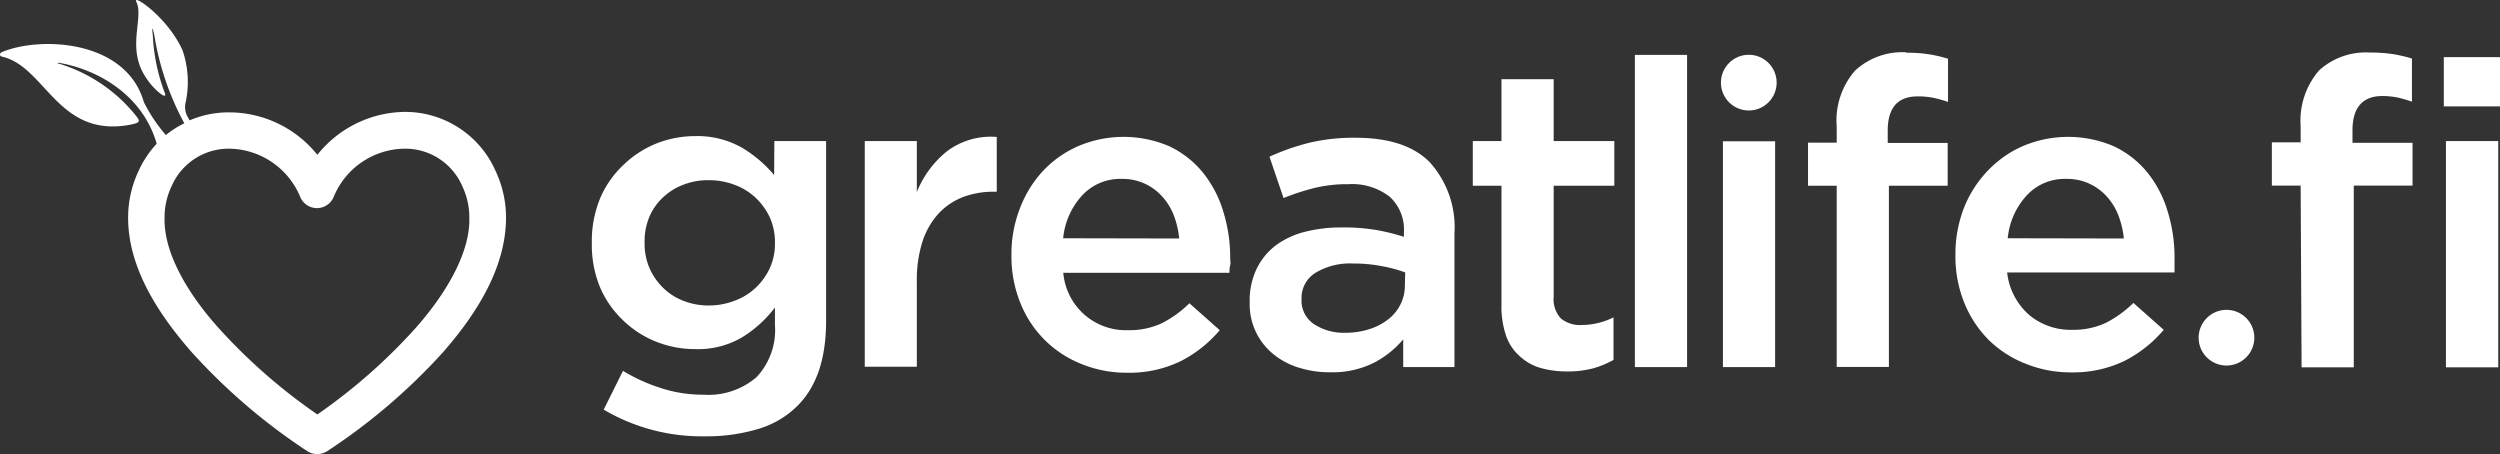
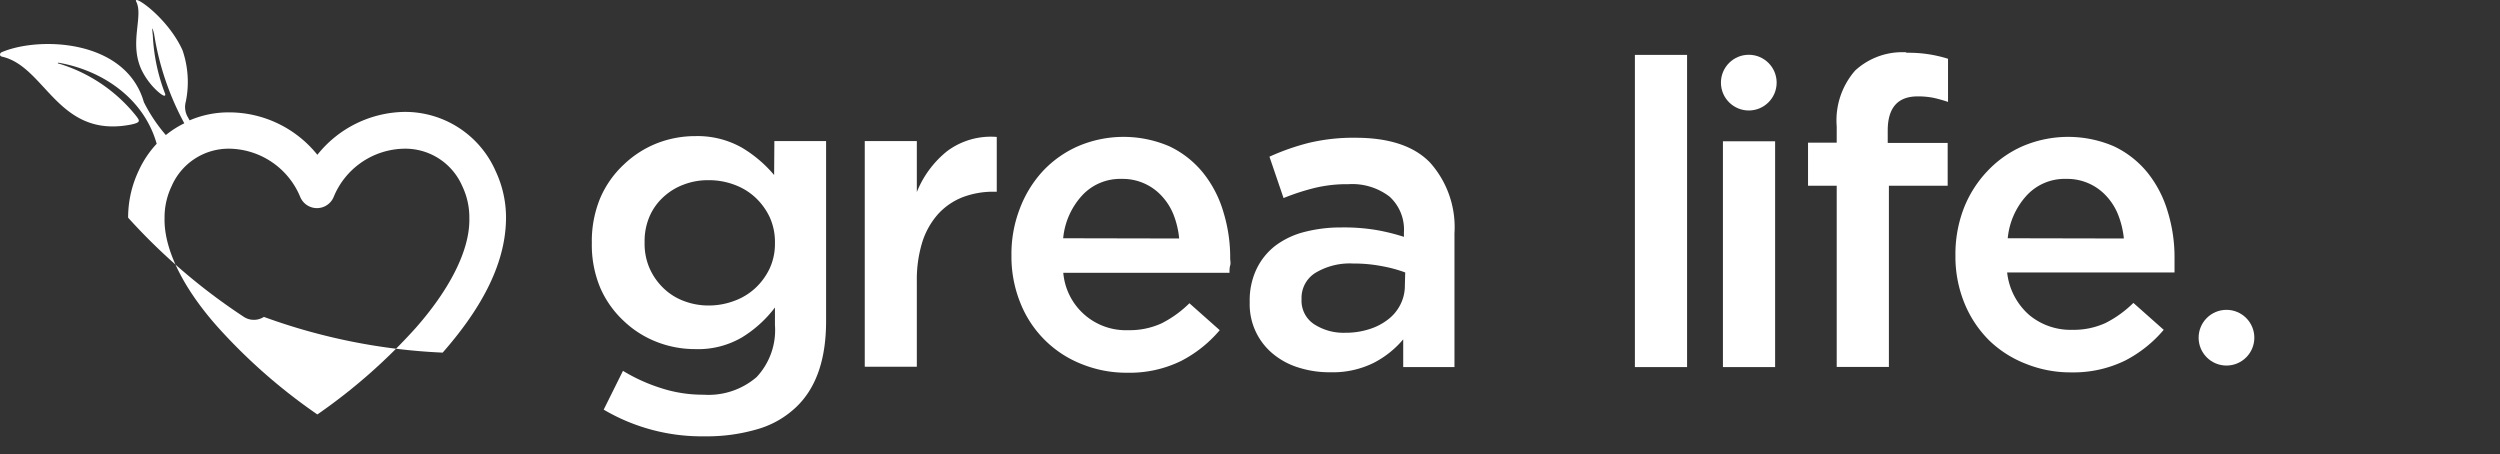
<svg xmlns="http://www.w3.org/2000/svg" id="Layer_1" data-name="Layer 1" viewBox="0 0 212.69 38.66">
  <rect x="0" y="0" width="212.69" height="38.66" fill="#333333" stroke="none" />
  <defs>
    <style>.cls-1{fill:#fff;}.cls-2{fill:none;}</style>
  </defs>
-   <path class="cls-1" d="M195.73,15.79h-2.45V12.11h2.45V10.73A6.53,6.53,0,0,1,197.29,6a5.89,5.89,0,0,1,4.34-1.53,12.82,12.82,0,0,1,2,.14,13.4,13.4,0,0,1,1.57.37V8.65A12,12,0,0,0,204,8.3a6.71,6.71,0,0,0-1.32-.13c-1.69,0-2.54,1-2.54,2.92v1.06h5.11v3.64h-5V31.25h-4.44ZM207.91,4.86h4.78V9.05h-4.78Zm.18,7.14h4.45V31.25h-4.45Z" />
  <path class="cls-2" d="M179.21,16.69a4.5,4.5,0,0,0-3.42-1.47,4.39,4.39,0,0,0-3.36,1.4,6.25,6.25,0,0,0-1.62,3.65h9.86a7.55,7.55,0,0,0-.48-2A5.06,5.06,0,0,0,179.21,16.69Z" />
  <path class="cls-2" d="M64.26,16.8a5.3,5.3,0,0,0-1.8-1.09,6.12,6.12,0,0,0-2.17-.38,5.73,5.73,0,0,0-2.14.38,5.2,5.2,0,0,0-1.73,1.07,4.81,4.81,0,0,0-1.17,1.66,5.33,5.33,0,0,0-.41,2.16v.07a5.22,5.22,0,0,0,.43,2.17,5.35,5.35,0,0,0,1.17,1.67,5,5,0,0,0,1.72,1.09,5.84,5.84,0,0,0,2.13.39,6.13,6.13,0,0,0,2.17-.39,5.3,5.3,0,0,0,1.8-1.09,5.5,5.5,0,0,0,1.22-1.67,5,5,0,0,0,.45-2.13v-.07a5.11,5.11,0,0,0-.45-2.17A5.5,5.5,0,0,0,64.26,16.8Z" />
  <path class="cls-2" d="M98.85,16.69a4.5,4.5,0,0,0-3.42-1.47,4.41,4.41,0,0,0-3.36,1.4,6.25,6.25,0,0,0-1.62,3.65h9.86a7.54,7.54,0,0,0-.47-2A5.08,5.08,0,0,0,98.85,16.69Z" />
-   <path class="cls-2" d="M115.11,22.42a5.65,5.65,0,0,0-3.23.8,2.5,2.5,0,0,0-1.17,2.18v.08a2.39,2.39,0,0,0,1.08,2.11,4.6,4.6,0,0,0,2.63.72,6.53,6.53,0,0,0,2-.29,5,5,0,0,0,1.62-.82,3.62,3.62,0,0,0,1.07-1.27,3.52,3.52,0,0,0,.39-1.65v-1.1a11.54,11.54,0,0,0-2-.54A12.52,12.52,0,0,0,115.11,22.42Z" />
  <path class="cls-1" d="M65.86,14.89a10.84,10.84,0,0,0-2.71-2.31,7.67,7.67,0,0,0-4-1,8.93,8.93,0,0,0-3.26.61A8.7,8.7,0,0,0,53.07,14a8.44,8.44,0,0,0-2,2.84,9.57,9.57,0,0,0-.72,3.8v.07a9.44,9.44,0,0,0,.72,3.78,8.46,8.46,0,0,0,2,2.82,8.55,8.55,0,0,0,2.78,1.77,8.93,8.93,0,0,0,3.28.62,7.39,7.39,0,0,0,4-1,10.22,10.22,0,0,0,2.8-2.54v1.5a5.85,5.85,0,0,1-1.56,4.42,6.27,6.27,0,0,1-4.51,1.5A11.52,11.52,0,0,1,56.18,33,14.74,14.74,0,0,1,53,31.55l-1.64,3.3a16.43,16.43,0,0,0,8.59,2.27,15.21,15.21,0,0,0,4.6-.64,7.91,7.91,0,0,0,3.29-1.95q2.45-2.43,2.44-7.24V12h-4.4Zm.07,5.82a5,5,0,0,1-.45,2.13,5.5,5.5,0,0,1-1.22,1.67,5.3,5.3,0,0,1-1.8,1.09,6.13,6.13,0,0,1-2.17.39,5.84,5.84,0,0,1-2.13-.39,5,5,0,0,1-1.72-1.09,5.35,5.35,0,0,1-1.17-1.67,5.22,5.22,0,0,1-.43-2.17V20.6a5.33,5.33,0,0,1,.41-2.16,4.81,4.81,0,0,1,1.17-1.66,5.2,5.2,0,0,1,1.73-1.07,5.73,5.73,0,0,1,2.14-.38,6.12,6.12,0,0,1,2.17.38,5.3,5.3,0,0,1,1.8,1.09,5.5,5.5,0,0,1,1.22,1.67,5.11,5.11,0,0,1,.45,2.17Z" />
  <path class="cls-1" d="M80.59,12.85A8.52,8.52,0,0,0,78,16.34V12H73.57v19.2H78V23.91a10.84,10.84,0,0,1,.47-3.33,6.56,6.56,0,0,1,1.35-2.38,5.6,5.6,0,0,1,2.07-1.42,7.32,7.32,0,0,1,2.66-.47h.25V11.65A6.22,6.22,0,0,0,80.59,12.85Z" />
  <path class="cls-1" d="M102.36,14.71a8.22,8.22,0,0,0-2.87-2.26,9.85,9.85,0,0,0-7.8,0,9.17,9.17,0,0,0-3,2.14,9.82,9.82,0,0,0-1.94,3.19,10.66,10.66,0,0,0-.7,3.89v.07a10.49,10.49,0,0,0,.77,4.06,9.23,9.23,0,0,0,5.22,5.18,10.14,10.14,0,0,0,3.87.73,9.94,9.94,0,0,0,4.57-1,10.74,10.74,0,0,0,3.29-2.62l-2.58-2.29a9.41,9.41,0,0,1-2.37,1.71,6.52,6.52,0,0,1-2.83.58,5.34,5.34,0,0,1-5.53-4.88H104.6c0-.21,0-.43.06-.63s0-.41,0-.6a13.15,13.15,0,0,0-.58-3.95A9.67,9.67,0,0,0,102.36,14.71ZM90.45,20.27a6.25,6.25,0,0,1,1.62-3.65,4.41,4.41,0,0,1,3.36-1.4,4.5,4.5,0,0,1,3.42,1.47,5.08,5.08,0,0,1,1,1.6,7.54,7.54,0,0,1,.47,2Z" />
  <path class="cls-1" d="M115.33,11.72a16.3,16.3,0,0,0-4,.44A20,20,0,0,0,108,13.33l1.2,3.52A19.59,19.59,0,0,1,111.8,16a11.65,11.65,0,0,1,2.91-.33,5.22,5.22,0,0,1,3.51,1.06,3.79,3.79,0,0,1,1.22,3.05v.37a17.39,17.39,0,0,0-2.34-.58,16.76,16.76,0,0,0-3-.22,12.33,12.33,0,0,0-3.11.38,7,7,0,0,0-2.47,1.16,5.54,5.54,0,0,0-1.62,2,6.19,6.19,0,0,0-.58,2.78v.07a5.45,5.45,0,0,0,2.05,4.42,6.32,6.32,0,0,0,2.17,1.13,8.6,8.6,0,0,0,2.62.38,7.85,7.85,0,0,0,3.71-.8,8.15,8.15,0,0,0,2.51-2v2.36h4.36V19.84a8.24,8.24,0,0,0-2.07-6C120.32,12.43,118.19,11.72,115.33,11.72Zm4.19,12.56a3.52,3.52,0,0,1-.39,1.65,3.62,3.62,0,0,1-1.07,1.27,5,5,0,0,1-1.62.82,6.53,6.53,0,0,1-2,.29,4.6,4.6,0,0,1-2.63-.72,2.39,2.39,0,0,1-1.08-2.11V25.4a2.5,2.5,0,0,1,1.17-2.18,5.65,5.65,0,0,1,3.23-.8,12.52,12.52,0,0,1,2.42.22,11.54,11.54,0,0,1,2,.54Z" />
-   <path class="cls-1" d="M132.18,6.74h-4.44V12H125.3V15.8h2.44V25.91a7.68,7.68,0,0,0,.4,2.68,4.1,4.1,0,0,0,1.16,1.72,4.43,4.43,0,0,0,1.78,1,8.22,8.22,0,0,0,2.22.29,8.46,8.46,0,0,0,2.19-.25,7.93,7.93,0,0,0,1.78-.73V27a6.09,6.09,0,0,1-2.73.65,2.55,2.55,0,0,1-1.75-.56,2.4,2.4,0,0,1-.61-1.84V15.8h5.16V12h-5.16Z" />
  <rect class="cls-1" x="139.09" y="4.67" width="4.44" height="26.56" />
  <rect class="cls-1" x="146.58" y="12.02" width="4.44" height="19.21" />
  <path class="cls-1" d="M162.19,4.45A5.92,5.92,0,0,0,157.83,6a6.44,6.44,0,0,0-1.57,4.76v1.38h-2.44V15.8h2.44V31.22h4.44V15.8h5V12.16h-5.1V11.11q0-2.91,2.55-2.91a6.85,6.85,0,0,1,1.33.12,11.31,11.31,0,0,1,1.25.35V5a11.08,11.08,0,0,0-3.56-.51Z" />
  <path class="cls-1" d="M182.72,14.71a8.22,8.22,0,0,0-2.87-2.26,9.85,9.85,0,0,0-7.8,0,9.17,9.17,0,0,0-3,2.14,9.68,9.68,0,0,0-2,3.19,10.87,10.87,0,0,0-.69,3.89v.07a10.49,10.49,0,0,0,.77,4.06,9.53,9.53,0,0,0,2.09,3.15,9.35,9.35,0,0,0,3.13,2,10.14,10.14,0,0,0,3.87.73,10,10,0,0,0,4.57-1,10.74,10.74,0,0,0,3.29-2.62l-2.58-2.29a9.41,9.41,0,0,1-2.37,1.71,6.54,6.54,0,0,1-2.84.58,5.49,5.49,0,0,1-3.65-1.26,5.61,5.61,0,0,1-1.88-3.62H185c0-.21,0-.43,0-.63s0-.41,0-.6a13.15,13.15,0,0,0-.58-3.95A9.67,9.67,0,0,0,182.72,14.71Zm-11.91,5.56a6.25,6.25,0,0,1,1.62-3.65,4.39,4.39,0,0,1,3.36-1.4,4.5,4.5,0,0,1,3.42,1.47,5.06,5.06,0,0,1,1,1.6,7.55,7.55,0,0,1,.48,2Z" />
  <circle class="cls-1" cx="148.78" cy="7.03" r="2.37" />
  <circle class="cls-1" cx="189.42" cy="28.73" r="2.37" />
-   <path class="cls-1" d="M42.15,14.52a8.41,8.41,0,0,0-7.73-5A9.66,9.66,0,0,0,27,13.17,9.64,9.64,0,0,0,19.5,9.56a8.42,8.42,0,0,0-3.37.68L16,10a1.7,1.7,0,0,1-.19-1.36,8.32,8.32,0,0,0-.28-4.36C14.26,1.46,11.25-.55,11.59.14c.63,1.23-.62,3.5.45,5.8a6,6,0,0,0,1.21,1.68c.31.3.85.75.81.39A15.85,15.85,0,0,1,13,3c-.12-1.08.05-.34.11-.11a23.68,23.68,0,0,0,2.57,7.6,8.07,8.07,0,0,0-1.57,1,13.53,13.53,0,0,1-1.87-2.8C10.71,3.35,3.38,3.08.17,4.43c-.2.07-.25.33,0,.39,3.69.83,4.73,6.88,10.8,5.81,1.12-.2.88-.38.64-.73A13.36,13.36,0,0,0,5,5.41c-.13,0-.08-.09,0-.07,3.52.61,7.19,2.88,8.33,6.89a8.57,8.57,0,0,0-1.53,2.29,9.31,9.31,0,0,0-.9,4c0,4.13,2.4,8,5.39,11.42a50.89,50.89,0,0,0,9.85,8.44,1.53,1.53,0,0,0,.85.25,1.56,1.56,0,0,0,.85-.25A50.89,50.89,0,0,0,37.66,30c3-3.42,5.36-7.29,5.39-11.42A9.31,9.31,0,0,0,42.15,14.52ZM35.34,27.93A47.91,47.91,0,0,1,27,35.26a47.91,47.91,0,0,1-8.38-7.33C15.8,24.8,13.93,21.38,14,18.55a6.15,6.15,0,0,1,.6-2.71,5.29,5.29,0,0,1,4.94-3.19,6.63,6.63,0,0,1,6,4.1,1.54,1.54,0,0,0,2.85,0,6.6,6.6,0,0,1,6-4.1,5.28,5.28,0,0,1,4.94,3.19,6.15,6.15,0,0,1,.6,2.71C40,21.38,38.11,24.8,35.34,27.93Z" />
+   <path class="cls-1" d="M42.15,14.52a8.41,8.41,0,0,0-7.73-5A9.66,9.66,0,0,0,27,13.17,9.64,9.64,0,0,0,19.5,9.56a8.42,8.42,0,0,0-3.37.68L16,10a1.7,1.7,0,0,1-.19-1.36,8.32,8.32,0,0,0-.28-4.36C14.26,1.46,11.25-.55,11.59.14c.63,1.23-.62,3.5.45,5.8a6,6,0,0,0,1.21,1.68c.31.3.85.75.81.39A15.85,15.85,0,0,1,13,3c-.12-1.08.05-.34.11-.11a23.68,23.68,0,0,0,2.57,7.6,8.07,8.07,0,0,0-1.57,1,13.53,13.53,0,0,1-1.87-2.8C10.71,3.35,3.38,3.08.17,4.43c-.2.07-.25.33,0,.39,3.69.83,4.73,6.88,10.8,5.81,1.12-.2.88-.38.64-.73A13.36,13.36,0,0,0,5,5.41c-.13,0-.08-.09,0-.07,3.52.61,7.19,2.88,8.33,6.89a8.57,8.57,0,0,0-1.53,2.29,9.31,9.31,0,0,0-.9,4a50.89,50.89,0,0,0,9.85,8.44,1.53,1.53,0,0,0,.85.25,1.56,1.56,0,0,0,.85-.25A50.89,50.89,0,0,0,37.66,30c3-3.42,5.36-7.29,5.39-11.42A9.31,9.31,0,0,0,42.15,14.52ZM35.34,27.93A47.91,47.91,0,0,1,27,35.26a47.91,47.91,0,0,1-8.38-7.33C15.8,24.8,13.93,21.38,14,18.55a6.15,6.15,0,0,1,.6-2.71,5.29,5.29,0,0,1,4.94-3.19,6.63,6.63,0,0,1,6,4.1,1.54,1.54,0,0,0,2.85,0,6.6,6.6,0,0,1,6-4.1,5.28,5.28,0,0,1,4.94,3.19,6.15,6.15,0,0,1,.6,2.71C40,21.38,38.11,24.8,35.34,27.93Z" />
</svg>